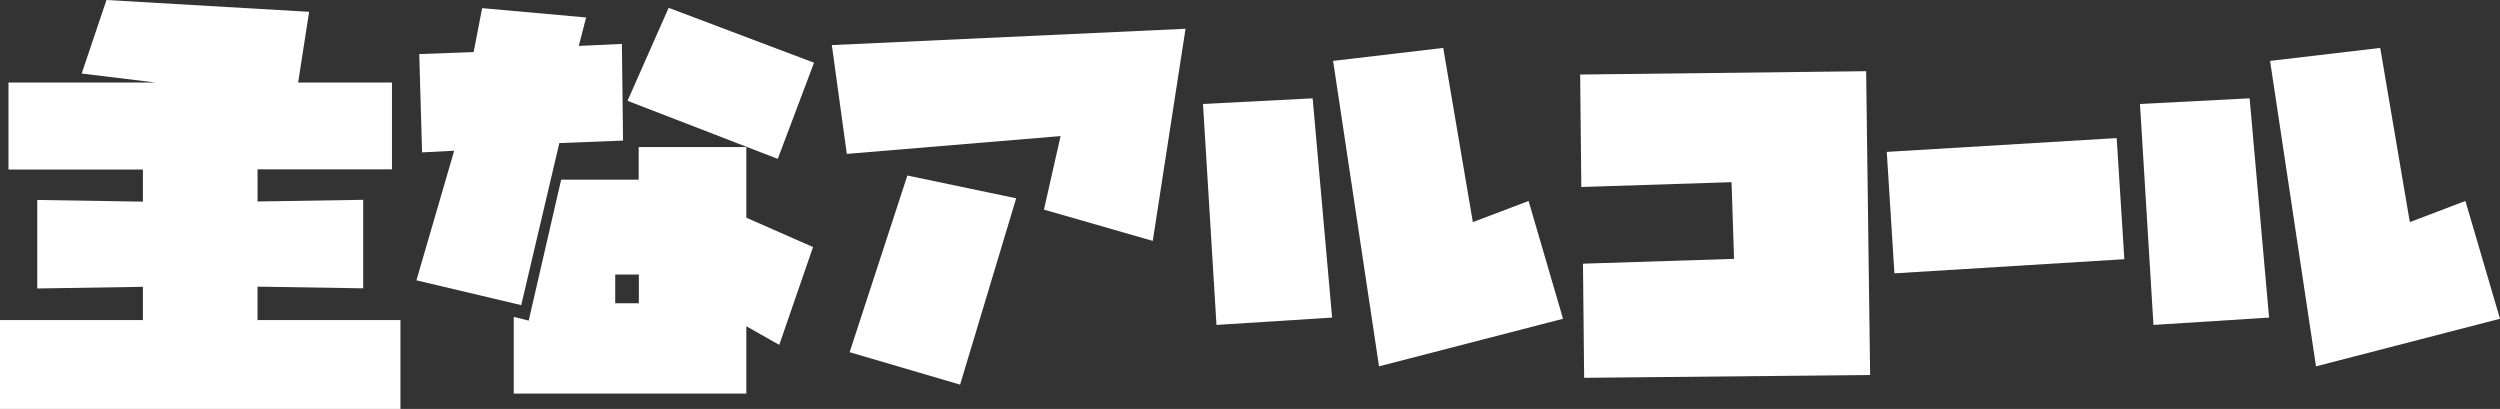
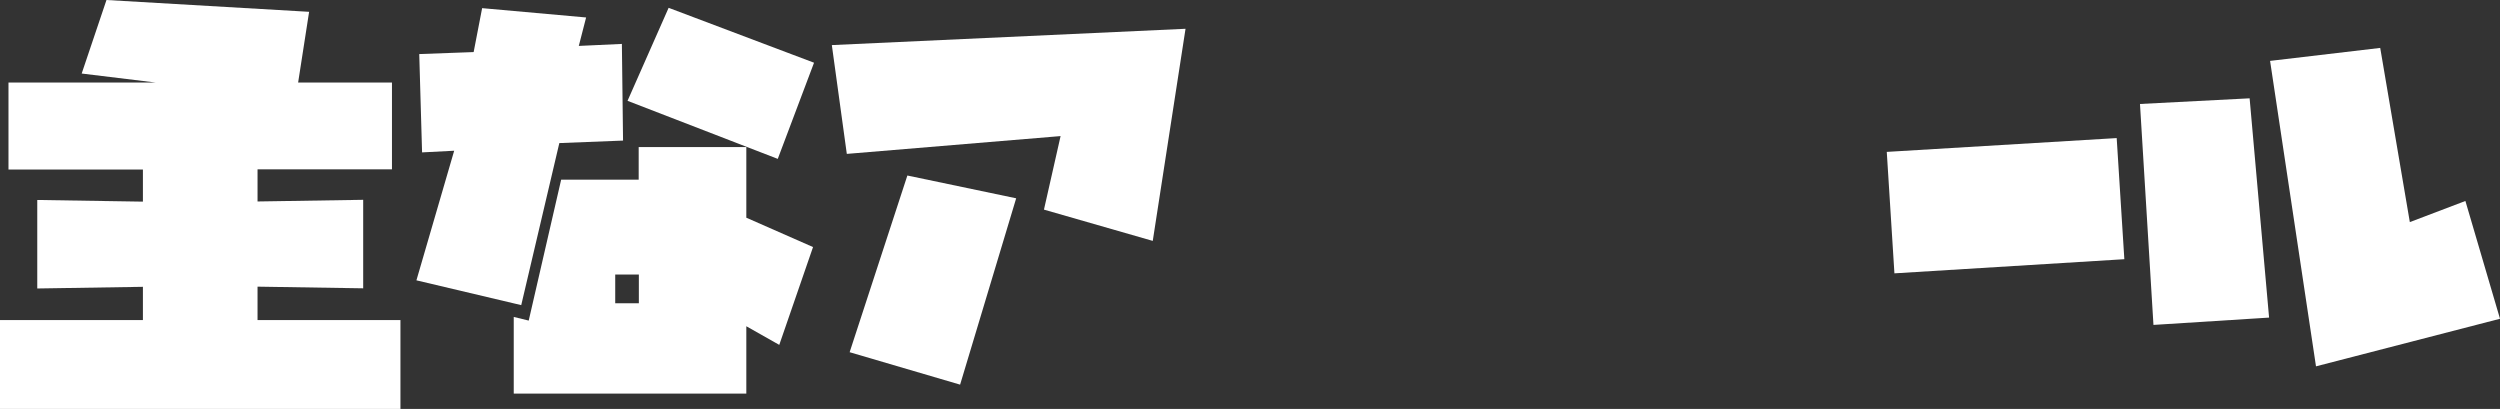
<svg xmlns="http://www.w3.org/2000/svg" version="1.1" id="レイヤー_1" x="0px" y="0px" width="150.27px" height="24.58px" viewBox="0 0 150.27 24.58" style="enable-background:new 0 0 150.27 24.58;" xml:space="preserve">
  <rect x="0" y="0" width="150.27" height="24.58" fill="#333333" stroke="none" />
  <style type="text/css">
	.st0{fill:#FFFFFF;}
</style>
  <g>
    <path class="st0" d="M15.48,19.24h8.59v5.35H0v-5.35h8.59v-2l-6.35,0.1v-5.32l6.35,0.1v-1.93H0.51V4.96h8.84L4.91,4.42L6.4,0   l12.18,0.71l-0.66,4.25h5.64v5.22h-8.08v1.93l6.35-0.1v5.32l-6.35-0.1V19.24z" />
    <path class="st0" d="M25.37,9.16L25.2,3.25l3.27-0.12l0.51-2.64l6.25,0.56l-0.44,1.71l2.59-0.12l0.07,5.81l-3.83,0.15l-2.29,9.74   l-6.3-1.49l2.27-7.79L25.37,9.16z M44.87,13.09l4,1.76l-2.03,5.88l-1.98-1.12v4.05H30.88v-4.61l0.9,0.22l1.95-8.47h4.66V8.84h6.47   V13.09z M38.4,16.5h-1.42v1.73h1.42V16.5z M46.75,9.55l-9.03-3.49l2.47-5.59l8.74,3.3L46.75,9.55z" />
    <path class="st0" d="M69.29,14.48l-6.54-1.88l1-4.42L50.9,9.25L50,2.71l21.26-0.98L69.29,14.48z M57.71,23.12l-6.64-1.95   l3.47-10.62l6.54,1.37L57.71,23.12z" />
-     <path class="st0" d="M73.12,19.53L72.31,6.25l6.59-0.34l1.17,13.18L73.12,19.53z M82.89,22.02L80.13,3.66l6.62-0.78l1.78,10.47   l3.35-1.27l2.07,7.08L82.89,22.02z" />
-     <path class="st0" d="M95.22,22.71l-0.07-6.86l9.08-0.29l-0.15-4.61l-9.03,0.29l-0.07-6.76l17.19-0.2l0.24,18.26L95.22,22.71z" />
    <path class="st0" d="M113.87,16.43l-0.46-7.3l13.82-0.83l0.46,7.28L113.87,16.43z" />
    <path class="st0" d="M129.44,19.53l-0.81-13.28l6.59-0.34l1.17,13.18L129.44,19.53z M139.21,22.02l-2.76-18.36l6.62-0.78   l1.78,10.47l3.34-1.27l2.08,7.08L139.21,22.02z" />
  </g>
</svg>